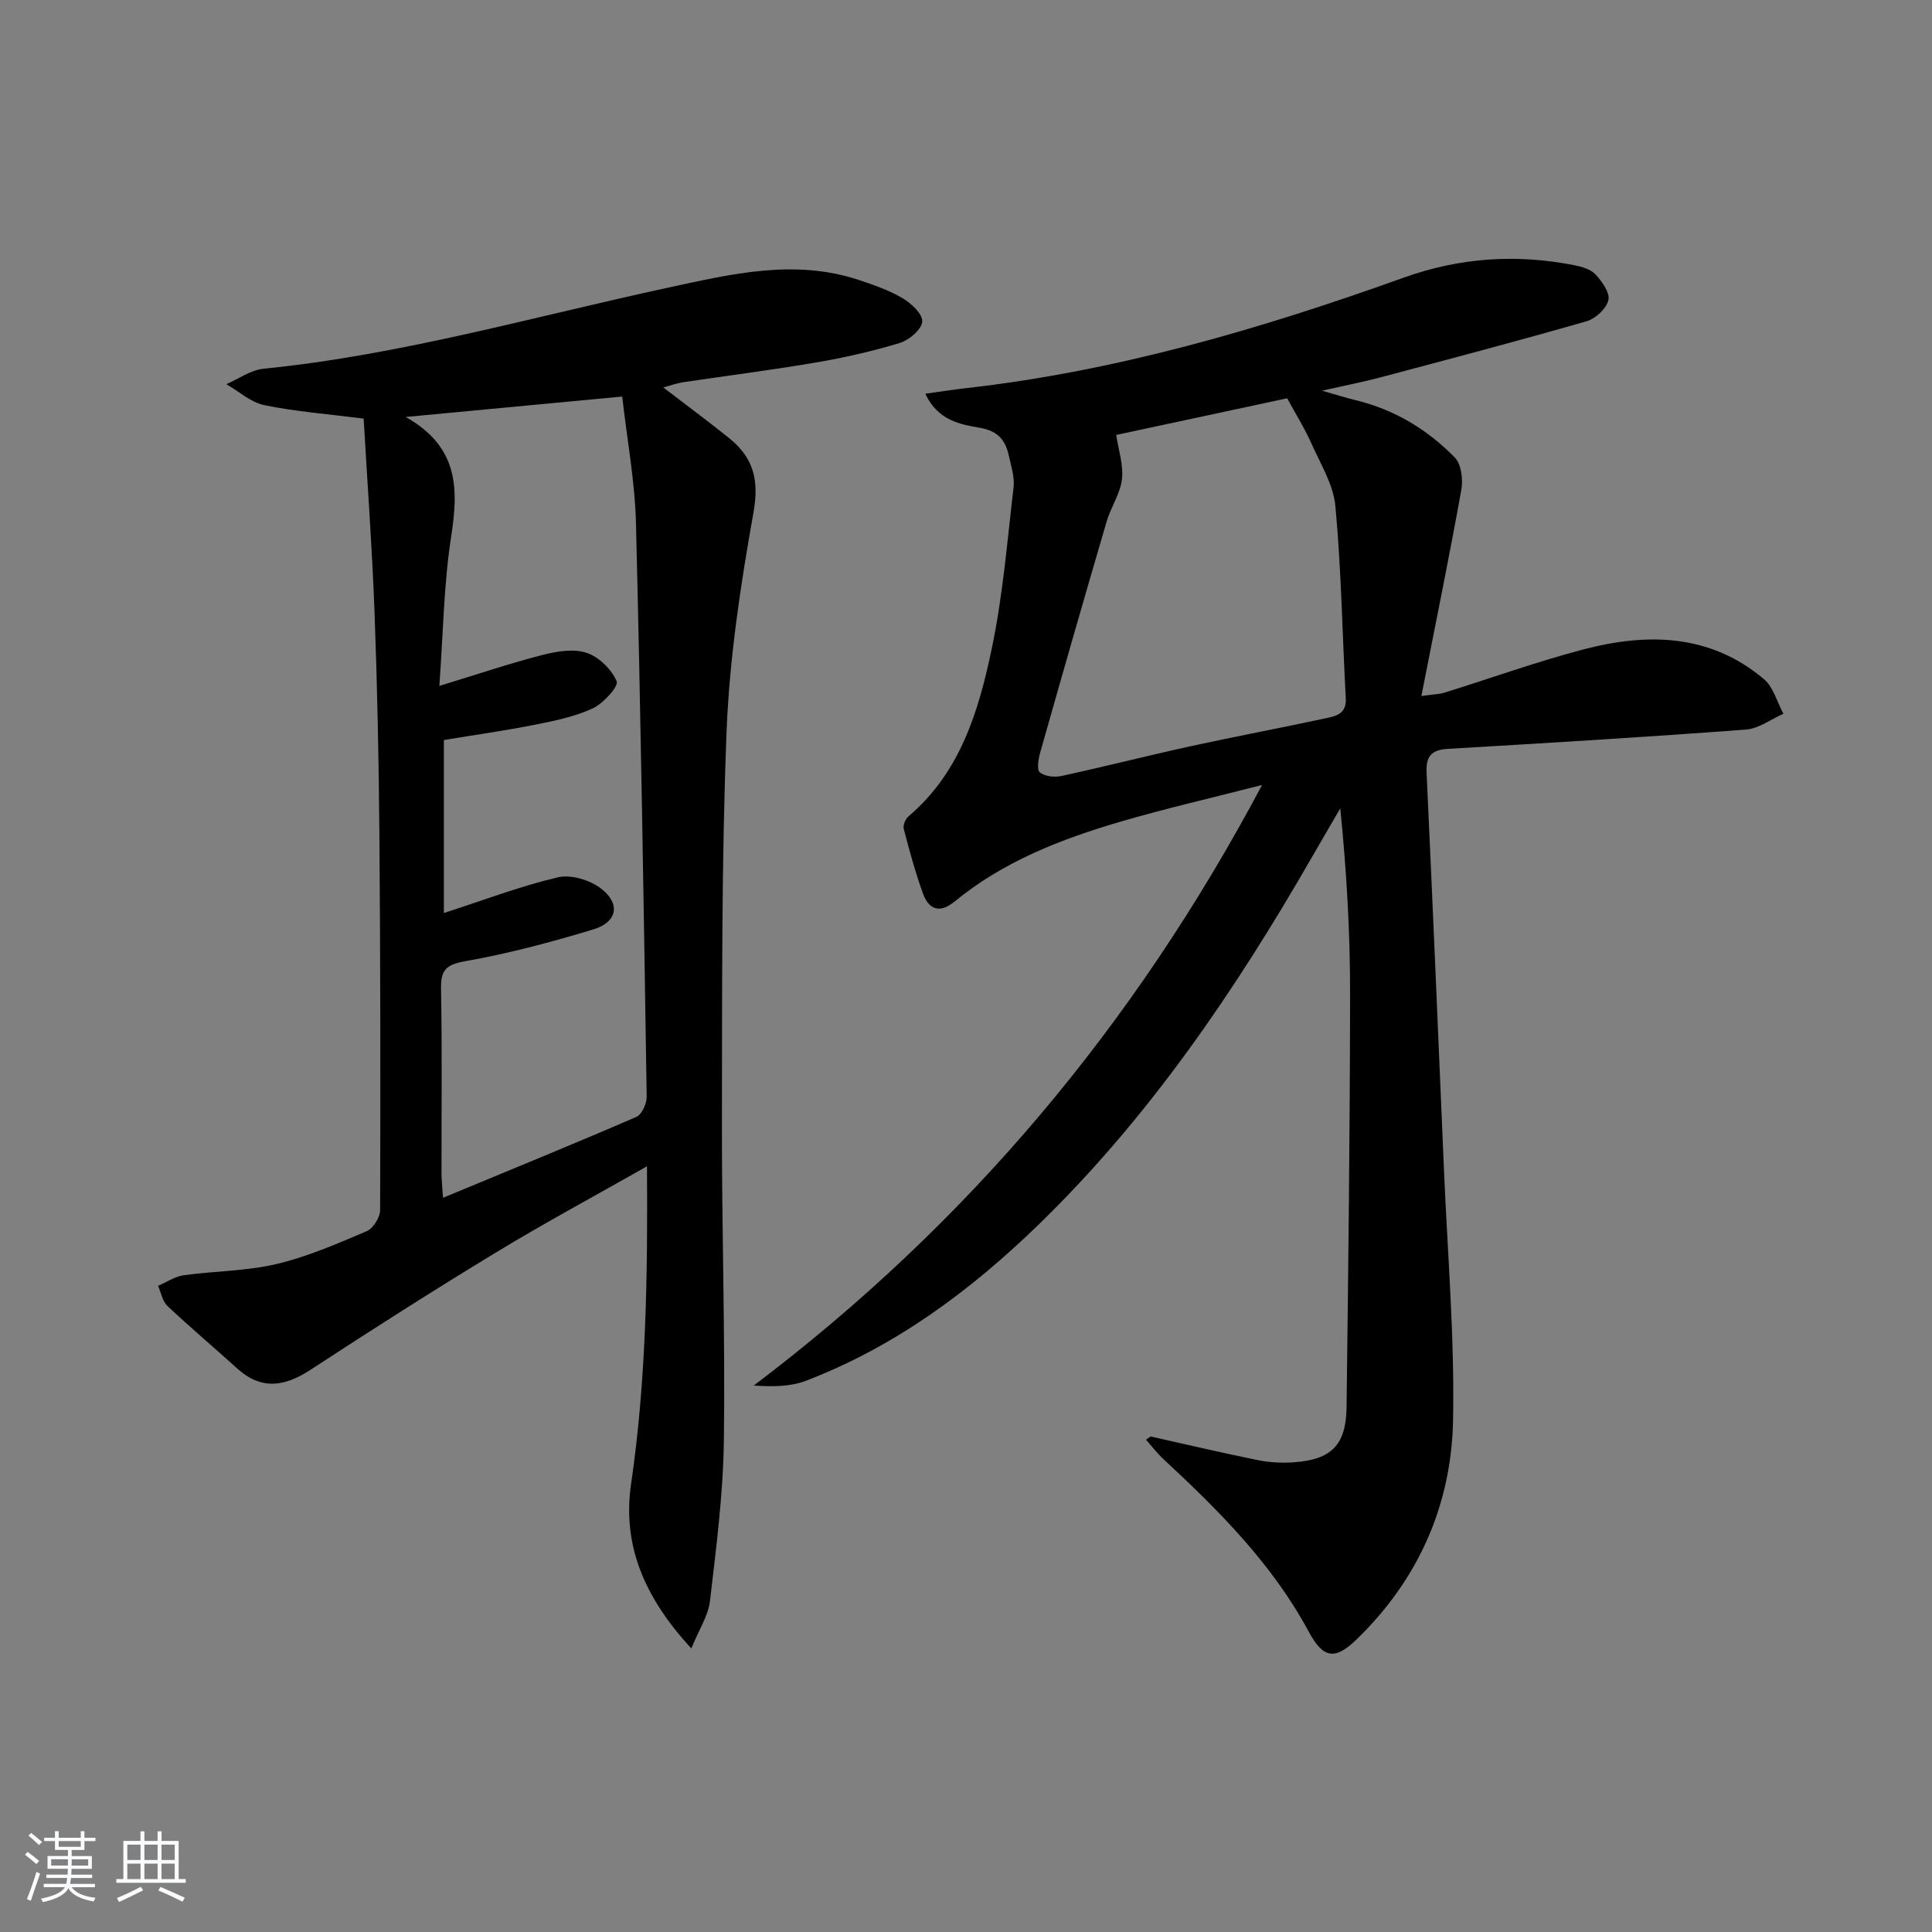
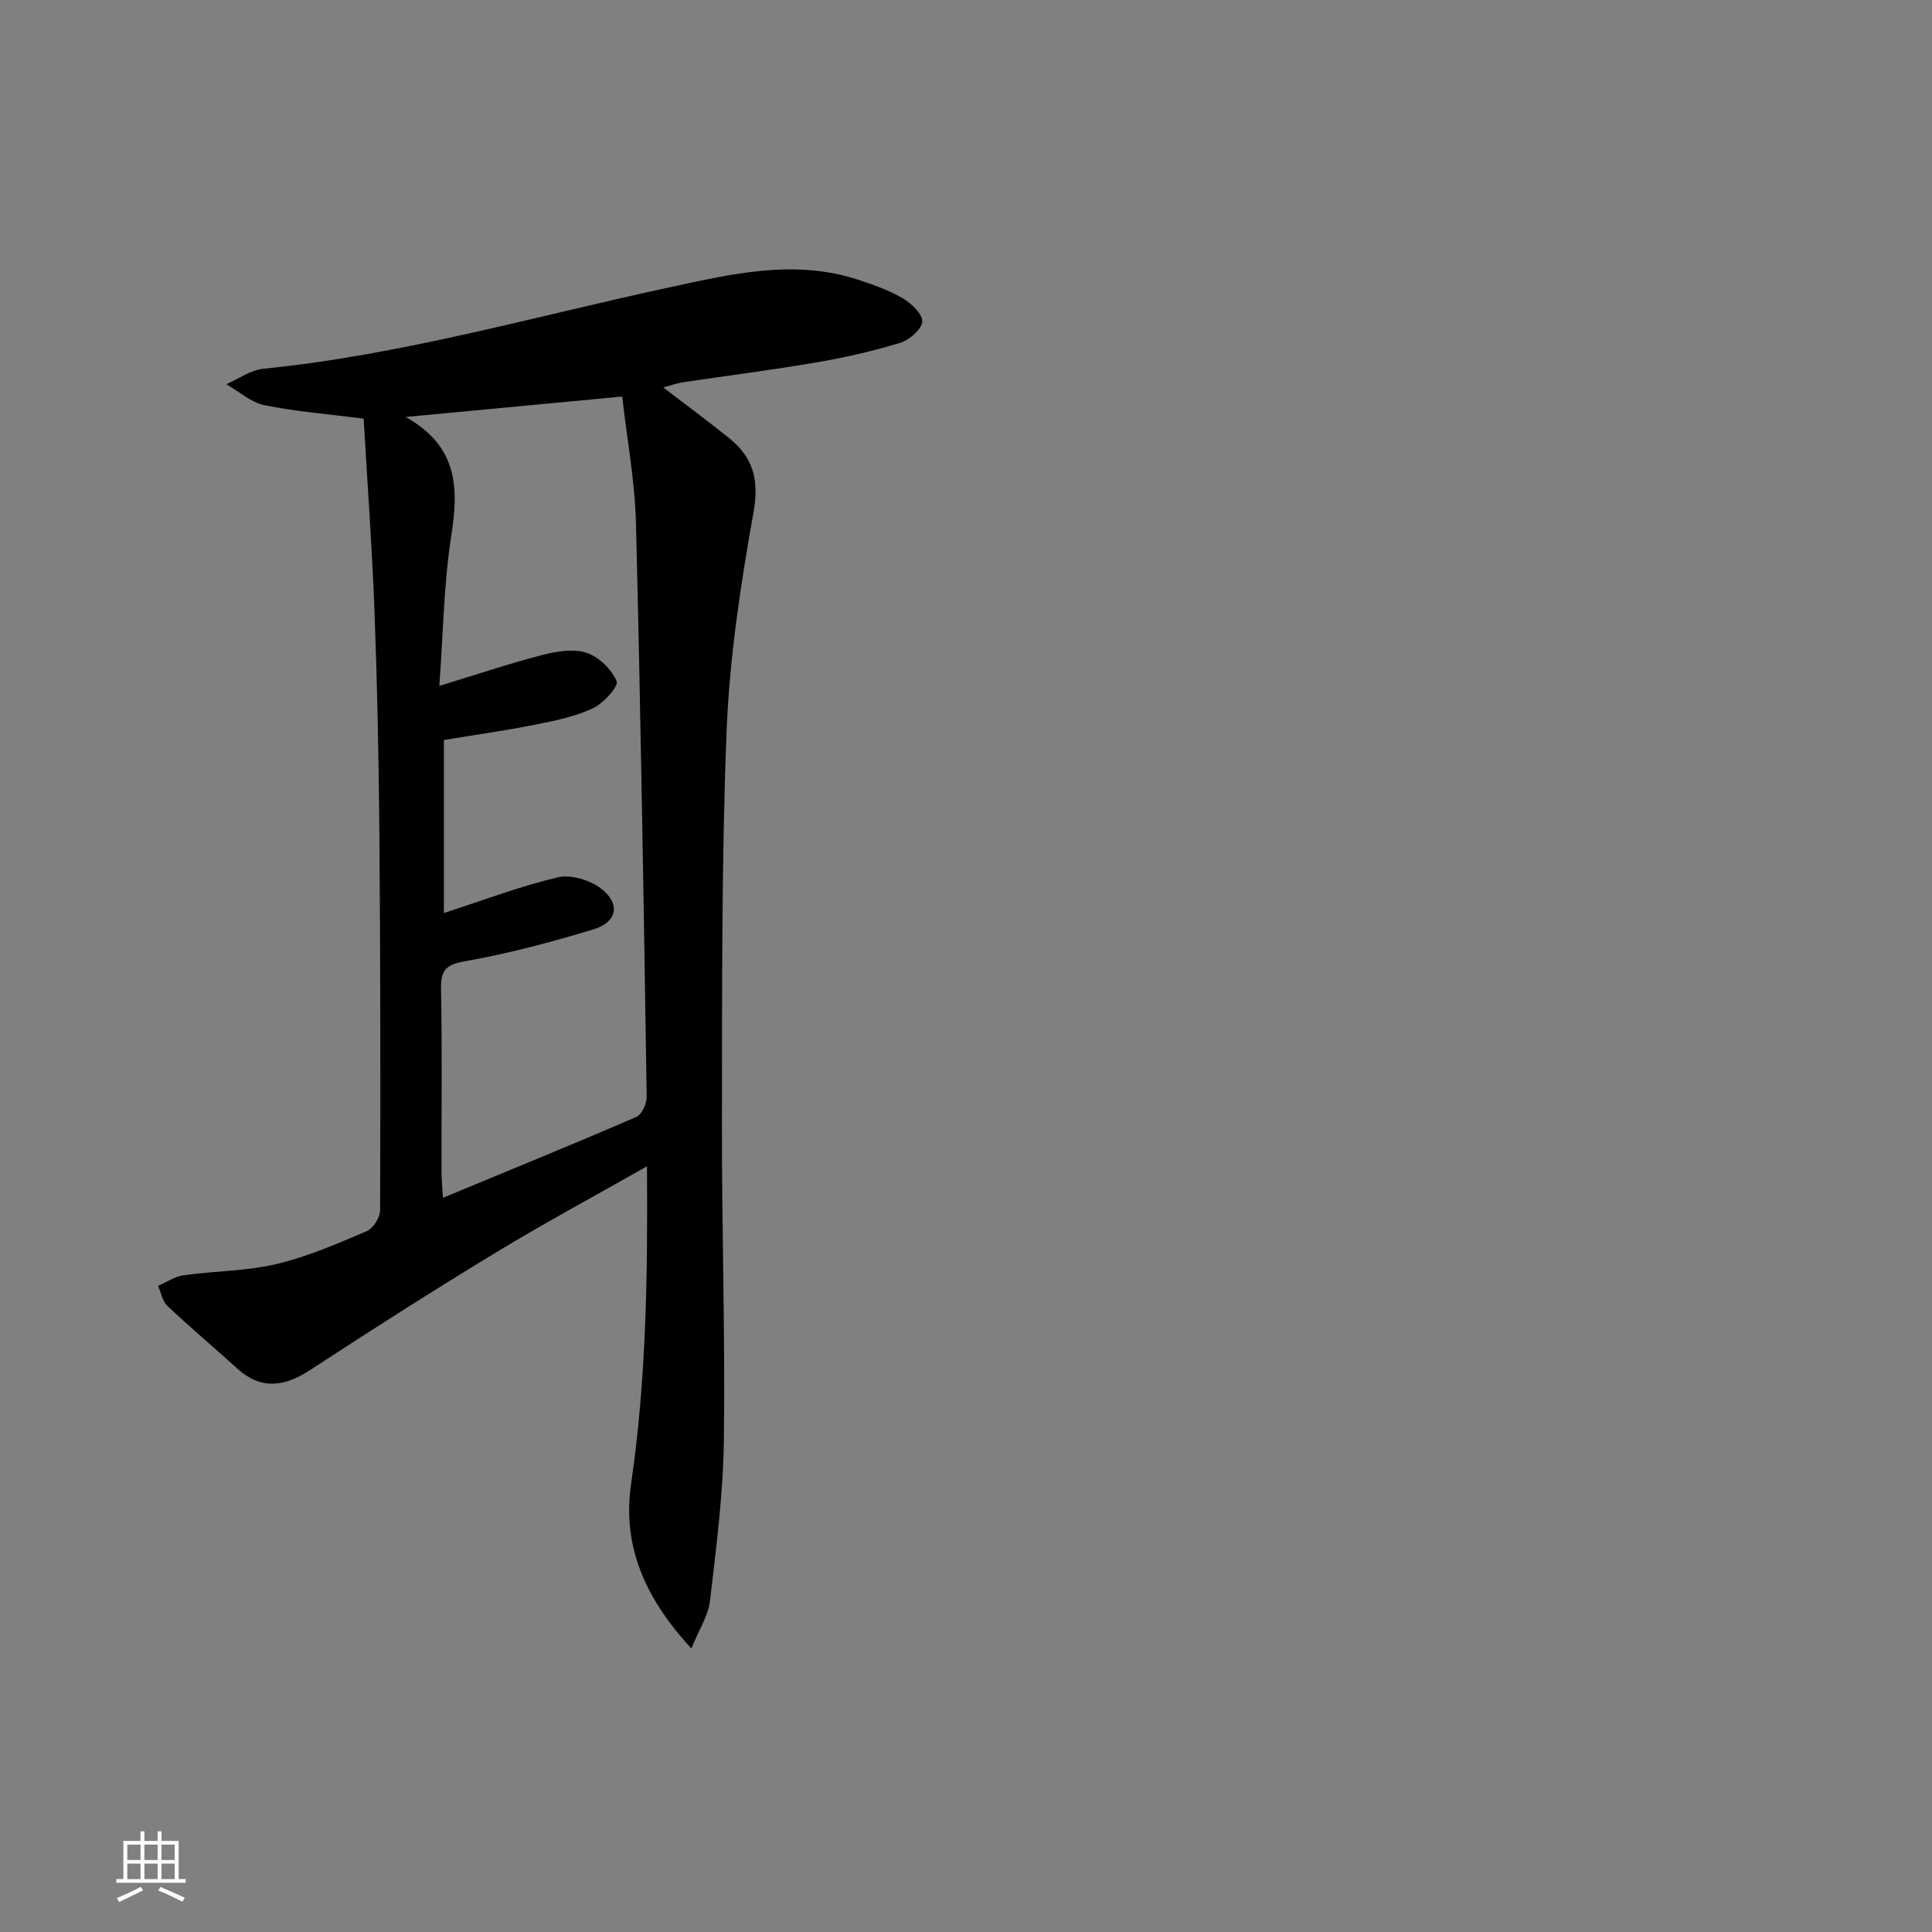
<svg xmlns="http://www.w3.org/2000/svg" enable-background="new 0 0 400 400" viewBox="0 0 400 400">
  <rect x="0" y="0" width="400" height="400" fill="#808080" stroke="none" />
-   <path d="m5.17 384 .55-.58c.85.61 1.65 1.24 2.4 1.87l-.59.64c-.83-.73-1.62-1.38-2.36-1.93m1.22 9.53-.82-.34c.71-1.76 1.37-3.64 1.98-5.63.24.13.5.25.76.36-.6 1.67-1.24 3.54-1.92 5.61m-.5-13.5.57-.54c.56.44 1.31 1.06 2.26 1.87l-.65.64c-.67-.66-1.4-1.32-2.18-1.97m3.25.46h2.24v-1.36h.77v1.36h4.57v-1.36h.76v1.36h2.28v.69h-2.28v1.84h-2.64v1.26h4.18v2.64h-4.21c0 .45-.02.86-.05 1.21h4.32v.69h-4.38c-.04.34-.1.75-.19 1.22h5.15v.69h-4.82c.87 1.19 2.51 1.92 4.93 2.19-.17.31-.3.57-.37.76-2.77-.49-4.52-1.41-5.26-2.76-.56 1.26-2.3 2.23-5.24 2.9-.12-.24-.26-.48-.43-.72 2.73-.55 4.38-1.34 4.96-2.38h-4.38v-.69h4.65c.1-.38.17-.79.21-1.22h-4.32v-.69h4.4c.03-.34.05-.75.05-1.21h-4.2v-2.64h4.23v-1.26h-2.69v-1.84h-2.24zm1.46 4.46v1.29h3.45c.01-.4.02-.57.01-.53v-.32-.45h-3.46zm1.55-2.59h4.57v-1.19h-4.57zm6.11 2.59h-3.42v.77c-.01.19-.01.37-.02.53h3.44z" fill="#fafbfc" />
  <path d="m32.63 379.16h.82v1.98h3.54v7.89h1.46v.78h-14.37v-.78h1.46v-7.89h3.54v-1.98h.82v1.98h2.73zm-3.49 11.48.5.73c-1.61.82-3.28 1.63-5 2.42-.13-.27-.28-.55-.44-.82 1.75-.73 3.4-1.5 4.94-2.33m-2.78-5.55h2.73v-3.18h-2.73zm0 3.95h2.73v-3.2h-2.73zm3.54-3.95h2.73v-3.18h-2.73zm0 3.95h2.73v-3.2h-2.73zm7.89 4.68c-1.84-.92-3.51-1.7-5.02-2.32l.45-.73c1.89.8 3.57 1.55 5.04 2.23zm-1.62-11.81h-2.73v3.18h2.73zm-2.73 7.13h2.73v-3.2h-2.73z" fill="#fafbfc" />
  <g fill="#000001">
-     <path d="m238.23 297.41c7.4 1.65 14.79 3.4 22.22 4.9 2.42.49 4.98.62 7.45.44 7.75-.55 10.79-3.57 10.89-11.36.36-28.47.7-56.94.73-85.41.02-12.76-.71-25.52-2.03-38.62-2 3.45-4.02 6.89-6.01 10.35-15.83 27.5-33.56 53.6-56.44 75.82-14.08 13.67-29.67 25.26-48.18 32.34-3.21 1.23-6.87 1.26-10.8.99 44.11-33.36 78.68-74.36 105.24-124.34-10.68 2.74-20.1 4.9-29.36 7.61-12.32 3.61-24.23 8.24-34.32 16.54-3.07 2.52-5.34 1.64-6.55-1.73-1.57-4.36-2.79-8.84-3.96-13.33-.2-.75.36-2.07 1-2.61 10.71-9.08 14.51-21.77 17.21-34.64 2.31-11 3.22-22.3 4.53-33.49.24-2.06-.48-4.26-.94-6.35-.71-3.25-2.06-5.24-6.04-5.95-3.91-.7-8.67-1.41-11.29-7.05 3.12-.43 5.74-.86 8.38-1.15 31.24-3.52 61.16-12.3 90.61-22.87 11.58-4.16 23.33-4.96 35.33-2.6 1.57.31 3.42.83 4.43 1.92 1.35 1.45 3.02 3.79 2.67 5.31-.41 1.75-2.64 3.84-4.48 4.37-14.18 4.08-28.45 7.84-42.71 11.63-3.5.93-7.07 1.62-12.11 2.76 3.23.92 5.12 1.52 7.04 1.98 7.98 1.94 14.8 6.06 20.45 11.84 1.36 1.39 1.75 4.57 1.36 6.71-2.51 13.96-5.36 27.87-8.27 42.68 2.65-.37 3.74-.37 4.74-.68 9.5-2.96 18.88-6.33 28.48-8.88 13.35-3.55 26.44-3.42 37.7 6.06 1.97 1.66 2.72 4.75 4.04 7.18-2.58 1.13-5.11 3.07-7.76 3.27-20.55 1.54-41.12 2.79-61.69 3.99-3.44.2-4.59 1.53-4.43 4.93 1.27 27.41 2.44 54.82 3.6 82.24.73 17.28 2.21 34.58 1.88 51.84-.34 17.54-7.16 32.97-19.98 45.38-4.51 4.37-6.93 3.91-9.9-1.61-7.54-14.01-18.59-25.07-30.1-35.74-1.31-1.21-2.4-2.66-3.59-4.01.32-.22.64-.44.96-.66zm28.27-214.95c-11.33 2.43-23.75 5.09-35.4 7.59.47 3.14 1.53 6.24 1.19 9.17-.35 3-2.31 5.78-3.18 8.77-4.66 15.91-9.23 31.84-13.74 47.79-.38 1.34-.76 3.56-.09 4.12 1.02.85 3.05 1.07 4.48.76 8.91-1.93 17.74-4.19 26.64-6.14 9.22-2.02 18.51-3.75 27.74-5.74 2.16-.47 4.68-.77 4.49-4.18-.72-13.27-.92-26.58-2.15-39.8-.42-4.55-3.18-8.92-5.1-13.27-1.3-2.9-3-5.6-4.88-9.07z" />
    <path d="m133.95 241.47c-10.9 6.19-21.24 11.75-31.27 17.84-12.93 7.85-25.7 15.99-38.36 24.27-5.36 3.51-10.18 4.3-15.22-.26-4.79-4.34-9.74-8.51-14.44-12.94-1.03-.98-1.31-2.75-1.94-4.16 1.76-.75 3.46-1.93 5.29-2.19 6.39-.89 12.97-.85 19.21-2.32 6.42-1.51 12.59-4.21 18.69-6.8 1.35-.57 2.78-2.86 2.79-4.36.09-25.99.06-51.98-.15-77.96-.13-15.31-.44-30.62-1.01-45.92-.5-13.4-1.49-26.78-2.25-40-7.5-.96-14.12-1.46-20.57-2.79-2.8-.58-5.25-2.84-7.86-4.34 2.57-1.11 5.06-2.94 7.72-3.2 28.51-2.86 55.98-10.8 83.85-16.81 12.97-2.8 26.03-5.97 39.31-1.59 3.14 1.04 6.33 2.15 9.15 3.81 1.8 1.06 4.19 3.33 4.05 4.85-.15 1.64-2.71 3.81-4.63 4.4-5.68 1.73-11.52 3.05-17.38 4.05-9.16 1.57-18.4 2.73-27.59 4.1-1.25.19-2.45.65-4.01 1.07 4.82 3.7 9.34 7.03 13.7 10.55 4.93 3.98 6.17 8.6 4.98 15.28-2.68 15-4.98 30.21-5.58 45.41-1.06 26.93-.91 53.92-.96 80.88-.05 21.97.69 43.95.4 65.92-.15 11.09-1.59 22.19-2.88 33.23-.35 3.02-2.25 5.85-3.86 9.8-9.7-10.52-14.34-21.32-12.46-34.13 3.13-21.44 3.44-42.99 3.28-65.69zm-42.99-99.46c7.94-2.42 14.49-4.64 21.17-6.36 2.98-.77 6.49-1.4 9.26-.51 2.57.82 5.23 3.43 6.28 5.91.45 1.05-2.76 4.59-4.95 5.61-3.71 1.72-7.88 2.58-11.94 3.38-6.31 1.25-12.69 2.15-18.88 3.17v35.82c8.14-2.63 15.75-5.54 23.6-7.39 2.7-.64 6.63.56 8.92 2.31 4.12 3.15 3.4 6.97-1.57 8.47-8.68 2.62-17.49 4.99-26.4 6.56-4.02.71-5.22 1.75-5.14 5.75.24 12.65.08 25.31.1 37.97 0 1.59.18 3.18.31 5.29 13.77-5.71 26.95-11.09 40.02-16.74 1.14-.49 2.17-2.75 2.15-4.17-.61-39.59-1.23-79.18-2.22-118.76-.22-8.73-1.86-17.42-2.85-26.22-14.89 1.4-29.12 2.74-44.82 4.23 11.06 6.24 10.92 14.99 9.4 24.82-1.52 9.78-1.63 19.78-2.44 30.86z" />
  </g>
</svg>